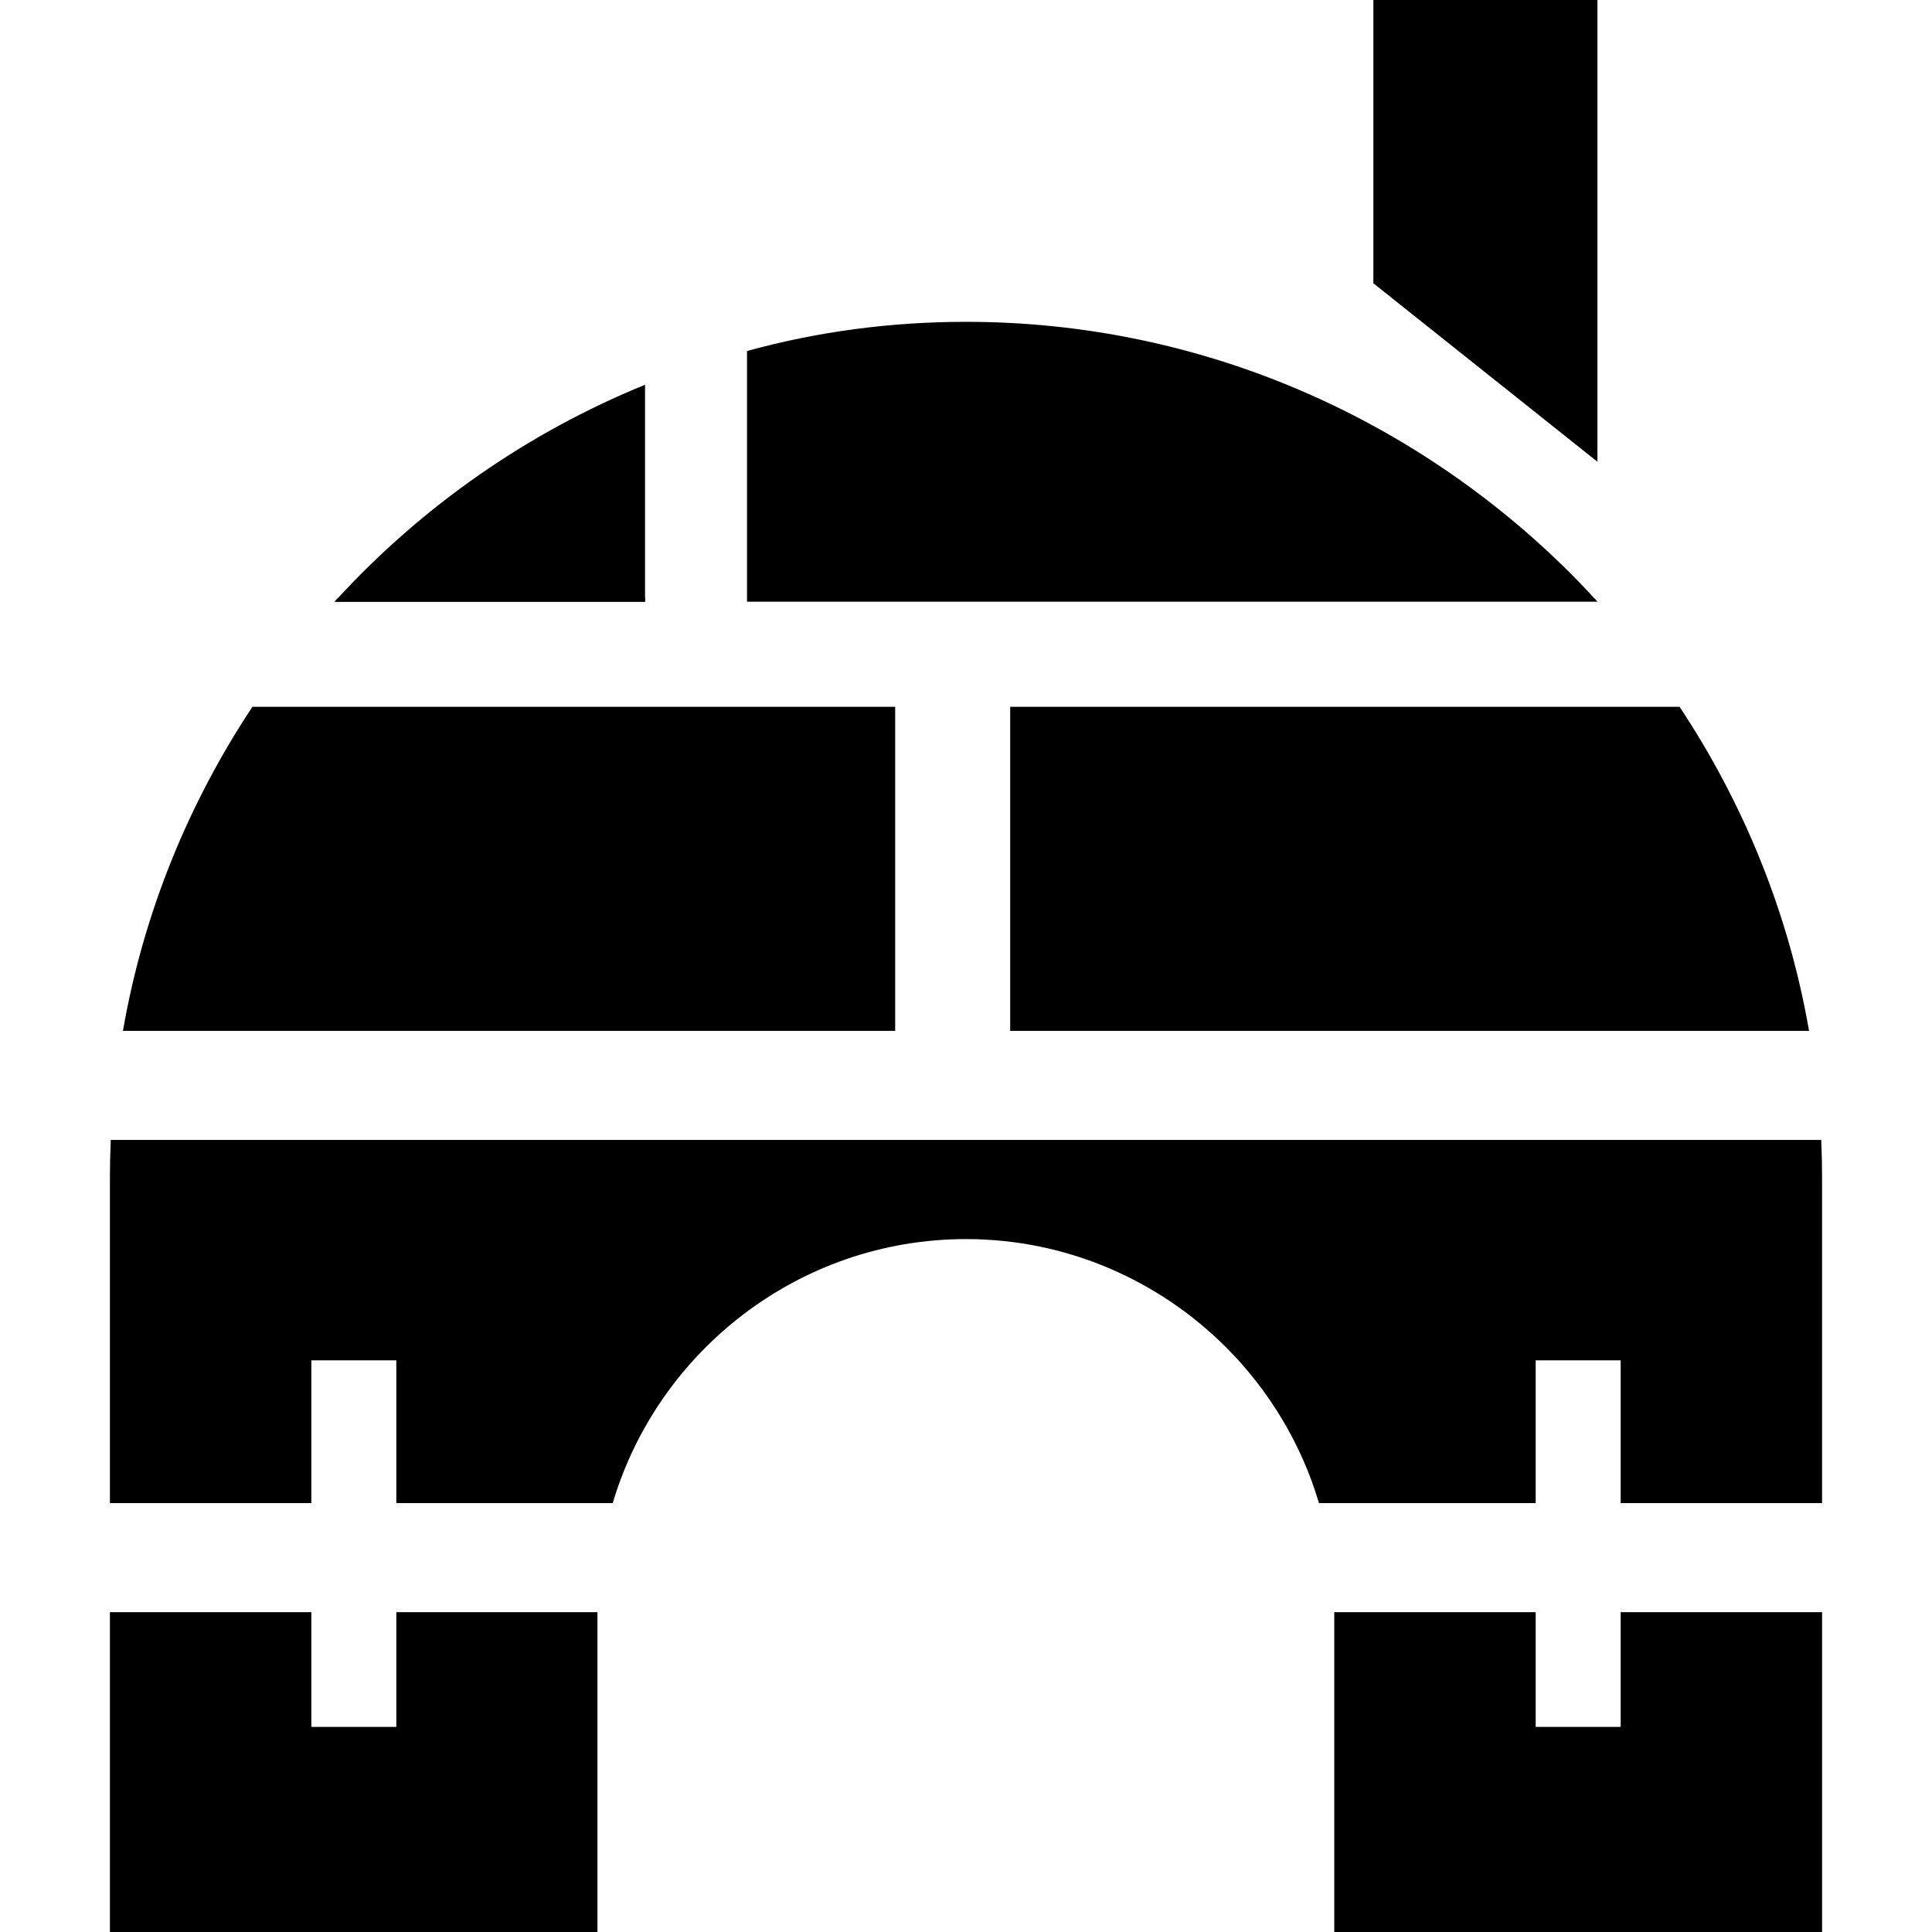
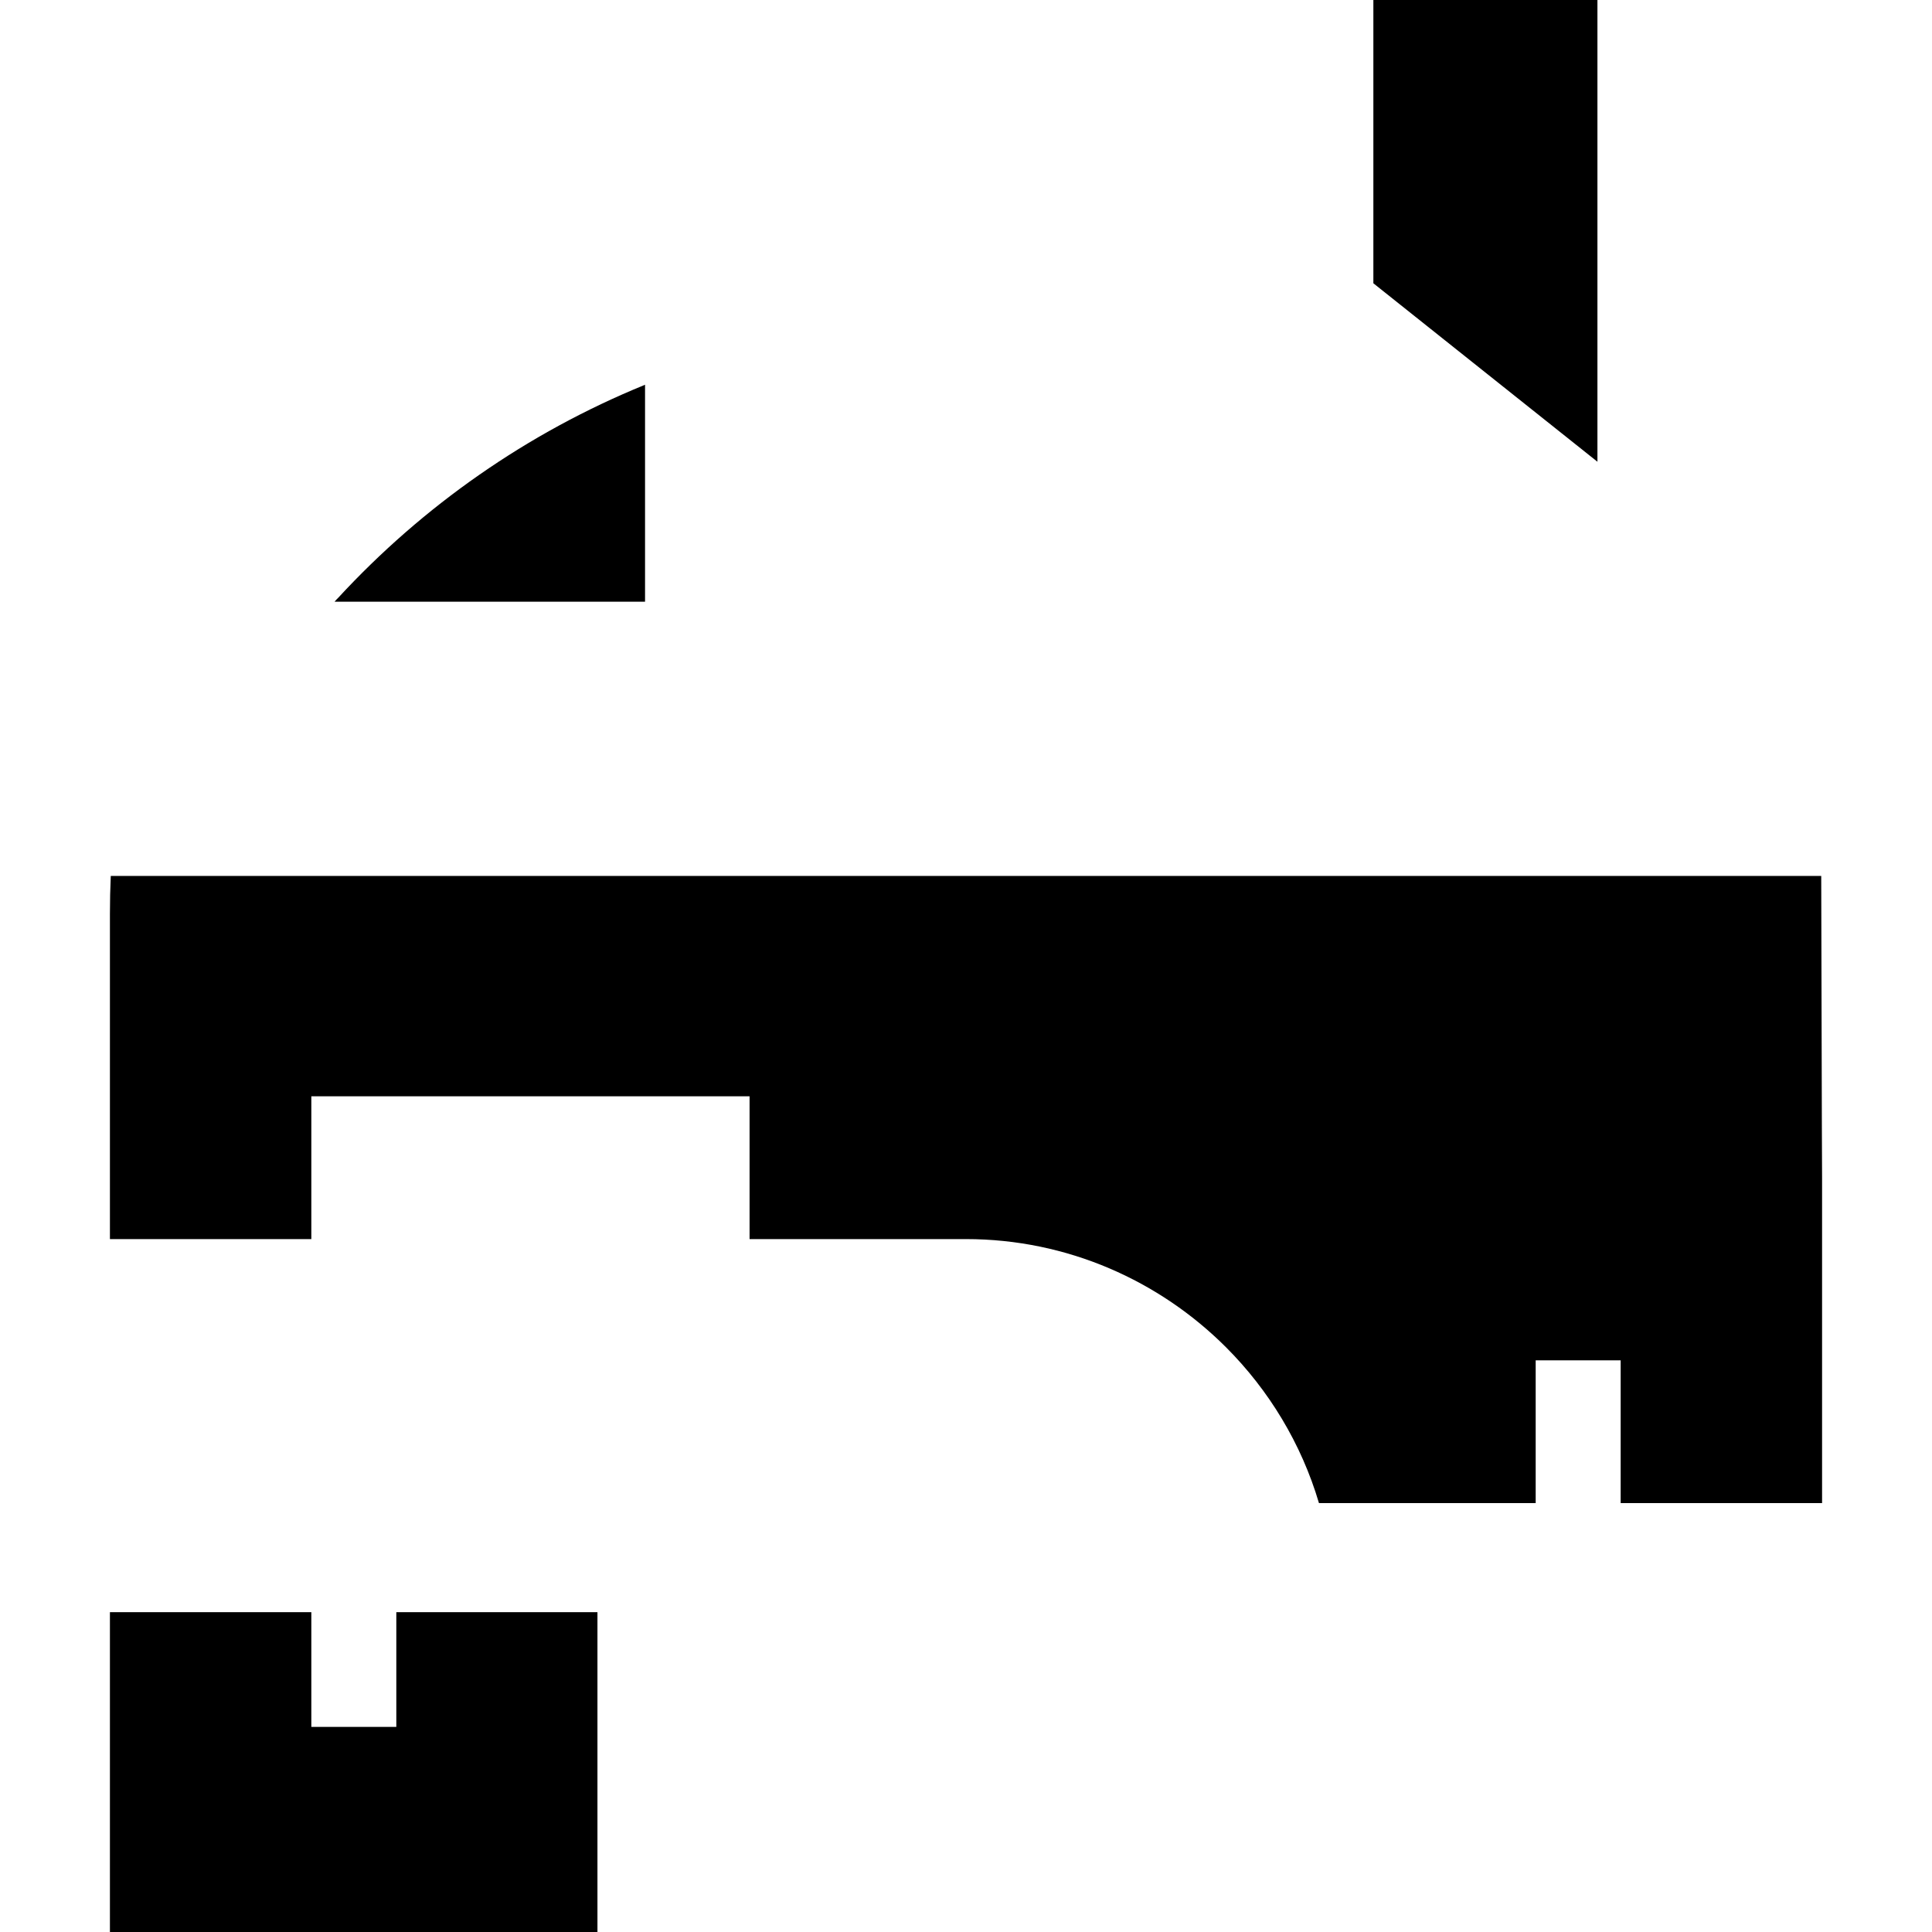
<svg xmlns="http://www.w3.org/2000/svg" height="800px" width="800px" version="1.1" id="_x32_" viewBox="0 0 512 512" xml:space="preserve">
  <style type="text/css">
	.st0{fill:#000000;}
</style>
  <g>
    <polygon class="st0" points="423.337,0 423.337,122.368 363.955,75.072 363.955,0  " />
    <path class="st0" d="M170.943,101.954v57.505h-82.28c0.3-0.375,0.676-0.75,0.976-1.05c22.446-24.324,50.073-43.693,81.153-56.38   C170.868,102.029,170.868,101.954,170.943,101.954z" />
-     <path class="st0" d="M423.337,159.458H197.969V93.02c18.543-5.106,37.987-7.732,58.031-7.732   c62.385,0,119.066,25.599,160.205,66.664c2.102,2.102,4.204,4.28,6.156,6.457C422.736,158.708,423.036,159.084,423.337,159.458z" />
-     <path class="st0" d="M66.892,187.311h170.34v85.882H32.584C37.989,241.963,49.926,212.911,66.892,187.311z" />
-     <path class="st0" d="M479.416,273.194H267.711v-85.882h177.397C462.074,212.911,474.011,241.963,479.416,273.194z" />
    <polygon class="st0" points="158.331,427.243 158.331,512 29.131,512 29.131,427.243 82.507,427.243 82.507,457.646    105.029,457.646 105.029,427.243  " />
-     <path class="st0" d="M482.869,312.157v86.183h-53.376v-37.837h-22.522v37.837h-57.431c-4.654-15.766-13.288-29.954-24.624-41.29   c-17.642-17.643-42.041-28.678-68.917-28.678c-44.143,0-81.679,29.654-93.615,69.968h-57.356v-37.837H82.507v37.837H29.131v-86.183   c0-3.378,0.075-6.757,0.225-10.06h453.288C482.794,305.4,482.869,308.779,482.869,312.157z" />
-     <polygon class="st0" points="482.869,427.243 482.869,512 353.594,512 353.594,427.243 406.971,427.243 406.971,457.646    429.493,457.646 429.493,427.243  " />
-     <path class="st0" d="M89.639,158.408h81.304v1.05h-82.28C88.963,159.084,89.339,158.708,89.639,158.408z" />
+     <path class="st0" d="M482.869,312.157v86.183h-53.376v-37.837h-22.522v37.837h-57.431c-4.654-15.766-13.288-29.954-24.624-41.29   c-17.642-17.643-42.041-28.678-68.917-28.678h-57.356v-37.837H82.507v37.837H29.131v-86.183   c0-3.378,0.075-6.757,0.225-10.06h453.288C482.794,305.4,482.869,308.779,482.869,312.157z" />
  </g>
</svg>